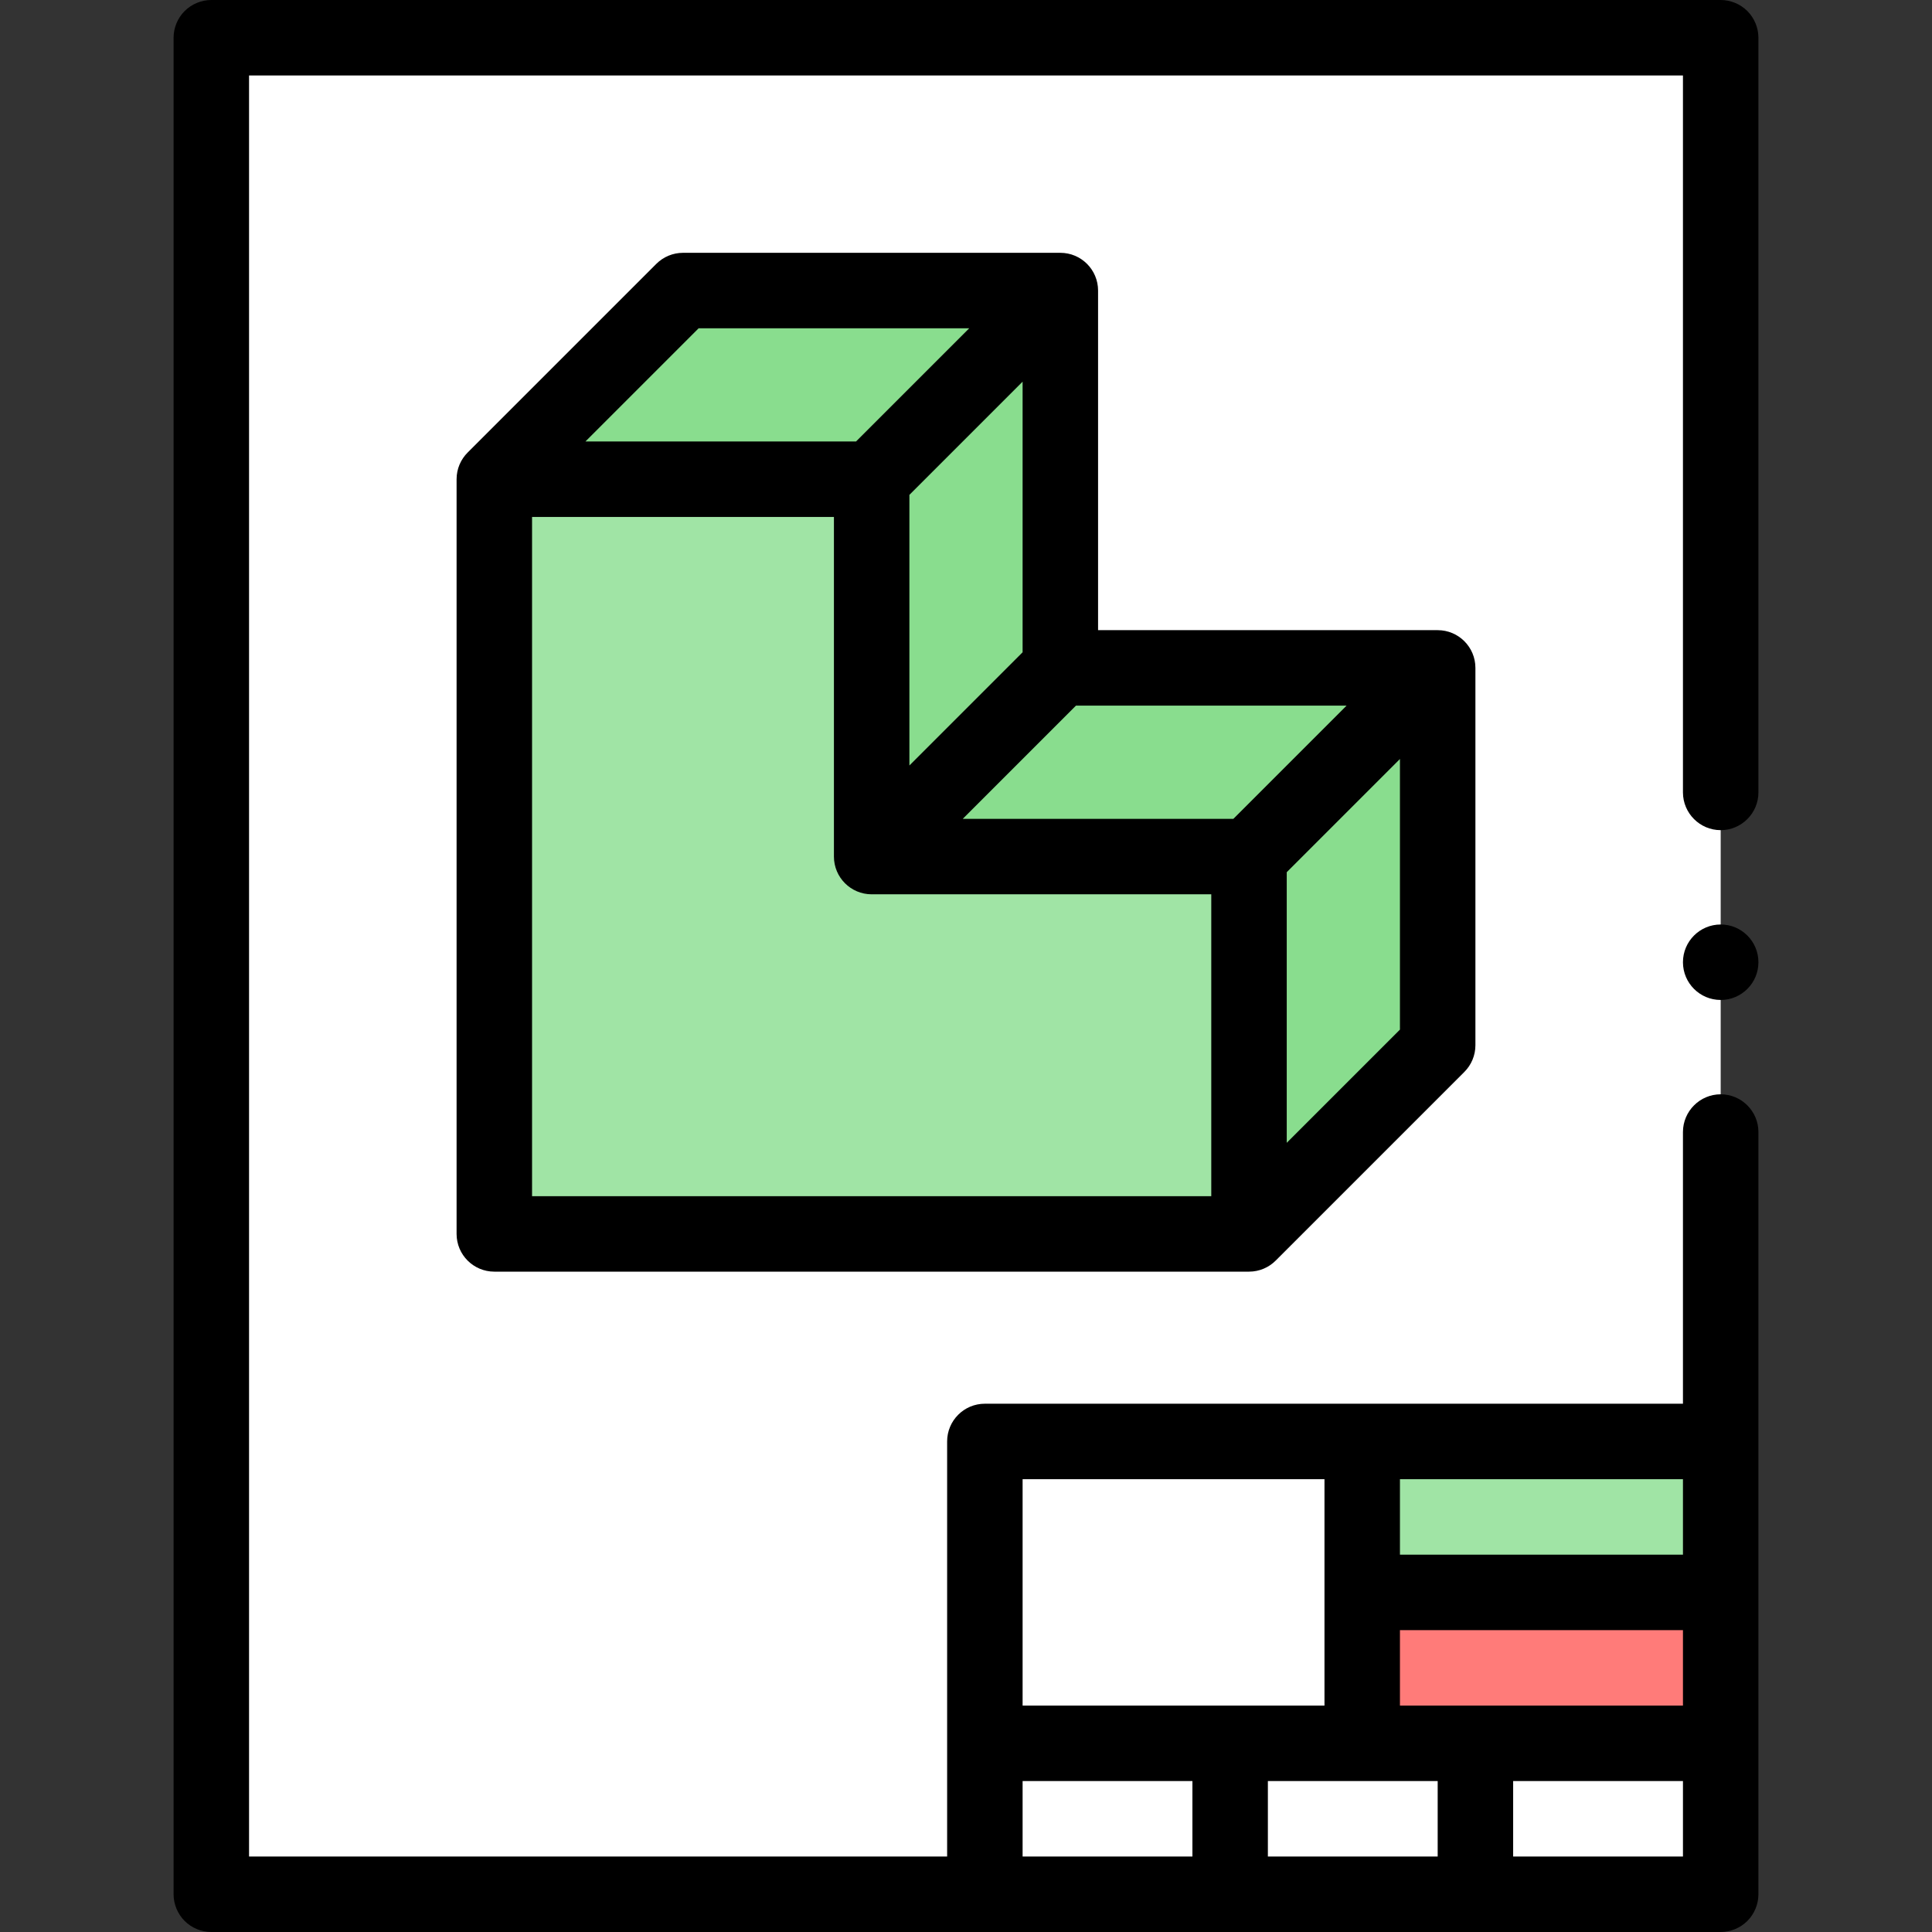
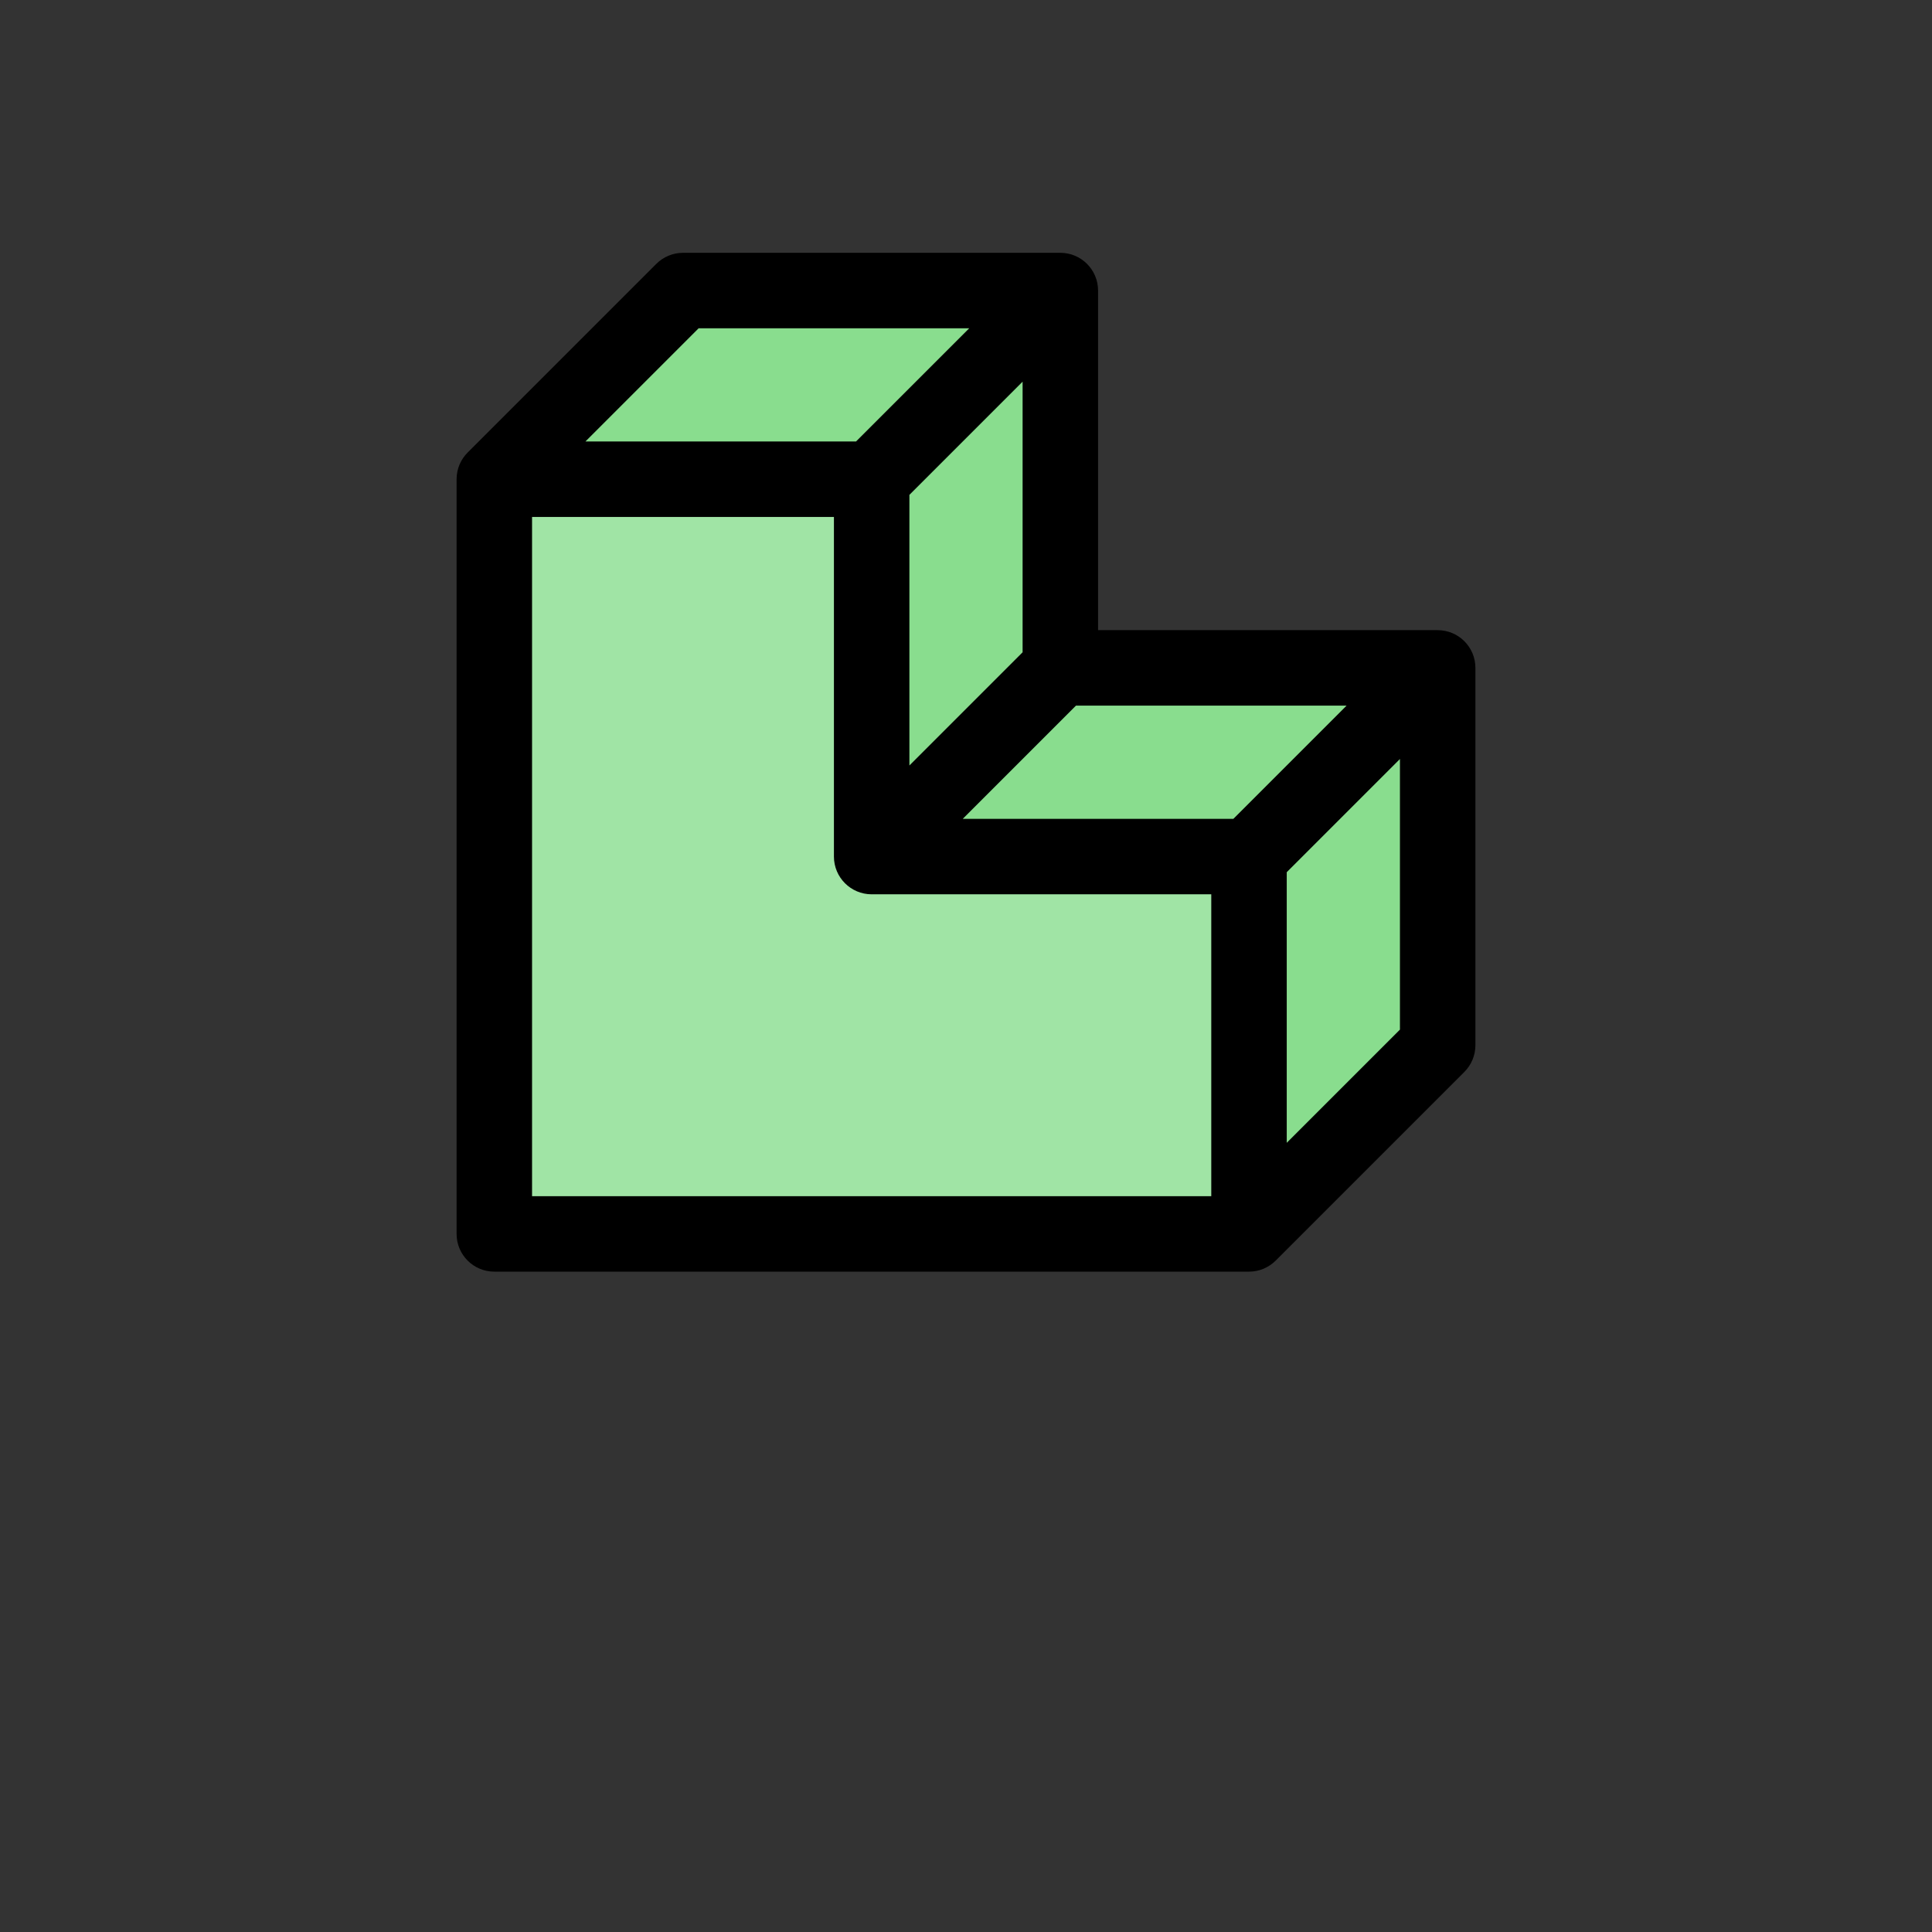
<svg xmlns="http://www.w3.org/2000/svg" id="Capa_1" enable-background="new 0 0 512 512" height="512" viewBox="0 0 512 512" width="512">
  <rect x="0" y="0" width="512" height="512" fill="#333333" stroke="none" />
  <g>
-     <path d="m56 104v398h400v-492h-400z" fill="#fff" />
    <path d="m331 327 50-50v-100h-100v-100h-100l-50 50h100v100h100z" fill="#89dd8e" />
    <path d="m231 227v-100h-100v200h200v-100z" fill="#a0e4a5" />
-     <path d="m361 422h95v40h-95z" fill="#ff7b79" />
-     <path d="m361 382h95v40h-95z" fill="#a0e4a5" />
    <g>
-       <path d="m463.07 2.93c-1.86-1.86-4.44-2.93-7.07-2.93h-400c-2.63 0-5.21 1.07-7.07 2.93s-2.93 4.44-2.93 7.07v492c0 2.63 1.07 5.21 2.93 7.07s4.44 2.93 7.07 2.93h400c2.63 0 5.21-1.07 7.07-2.93s2.93-4.44 2.93-7.07v-202c0-5.51-4.49-10-10-10s-10 4.49-10 10v72h-185c-5.523 0-10 4.477-10 10v110h-185v-472h380v190c0 5.51 4.49 10 10 10s10-4.49 10-10v-.01-199.99c0-2.63-1.07-5.21-2.93-7.07zm-82.07 469.07v20h-45v-20zm65-20h-75v-20h75zm-45 40v-20h45v20zm45-80h-75v-20h75zm-175-20h80v60h-80zm0 80h45v20h-45z" />
-       <circle cx="456" cy="255" r="10" />
      <path d="m281 67h-100c-2.652 0-5.196 1.054-7.071 2.929l-50 50c-.001.001-.001.001-.001.002-1.809 1.809-2.928 4.308-2.928 7.069v200c0 5.523 4.477 10 10 10h200c2.761 0 5.261-1.119 7.07-2.928 0 0 .001 0 .001-.001l50-50c1.875-1.875 2.929-4.419 2.929-7.071v-100c0-5.523-4.477-10-10-10h-90v-90c0-5.523-4.477-10-10-10zm-40 64.143 30-30v71.715l-30 30zm-55.858-44.143h71.715l-30 30h-71.715zm-44.142 50h80v90c0 5.523 4.477 10 10 10h90v80h-180zm200 165.858v-71.715l30-30v71.715zm15.857-115.858-30 30h-71.715l30-30z" />
    </g>
  </g>
</svg>